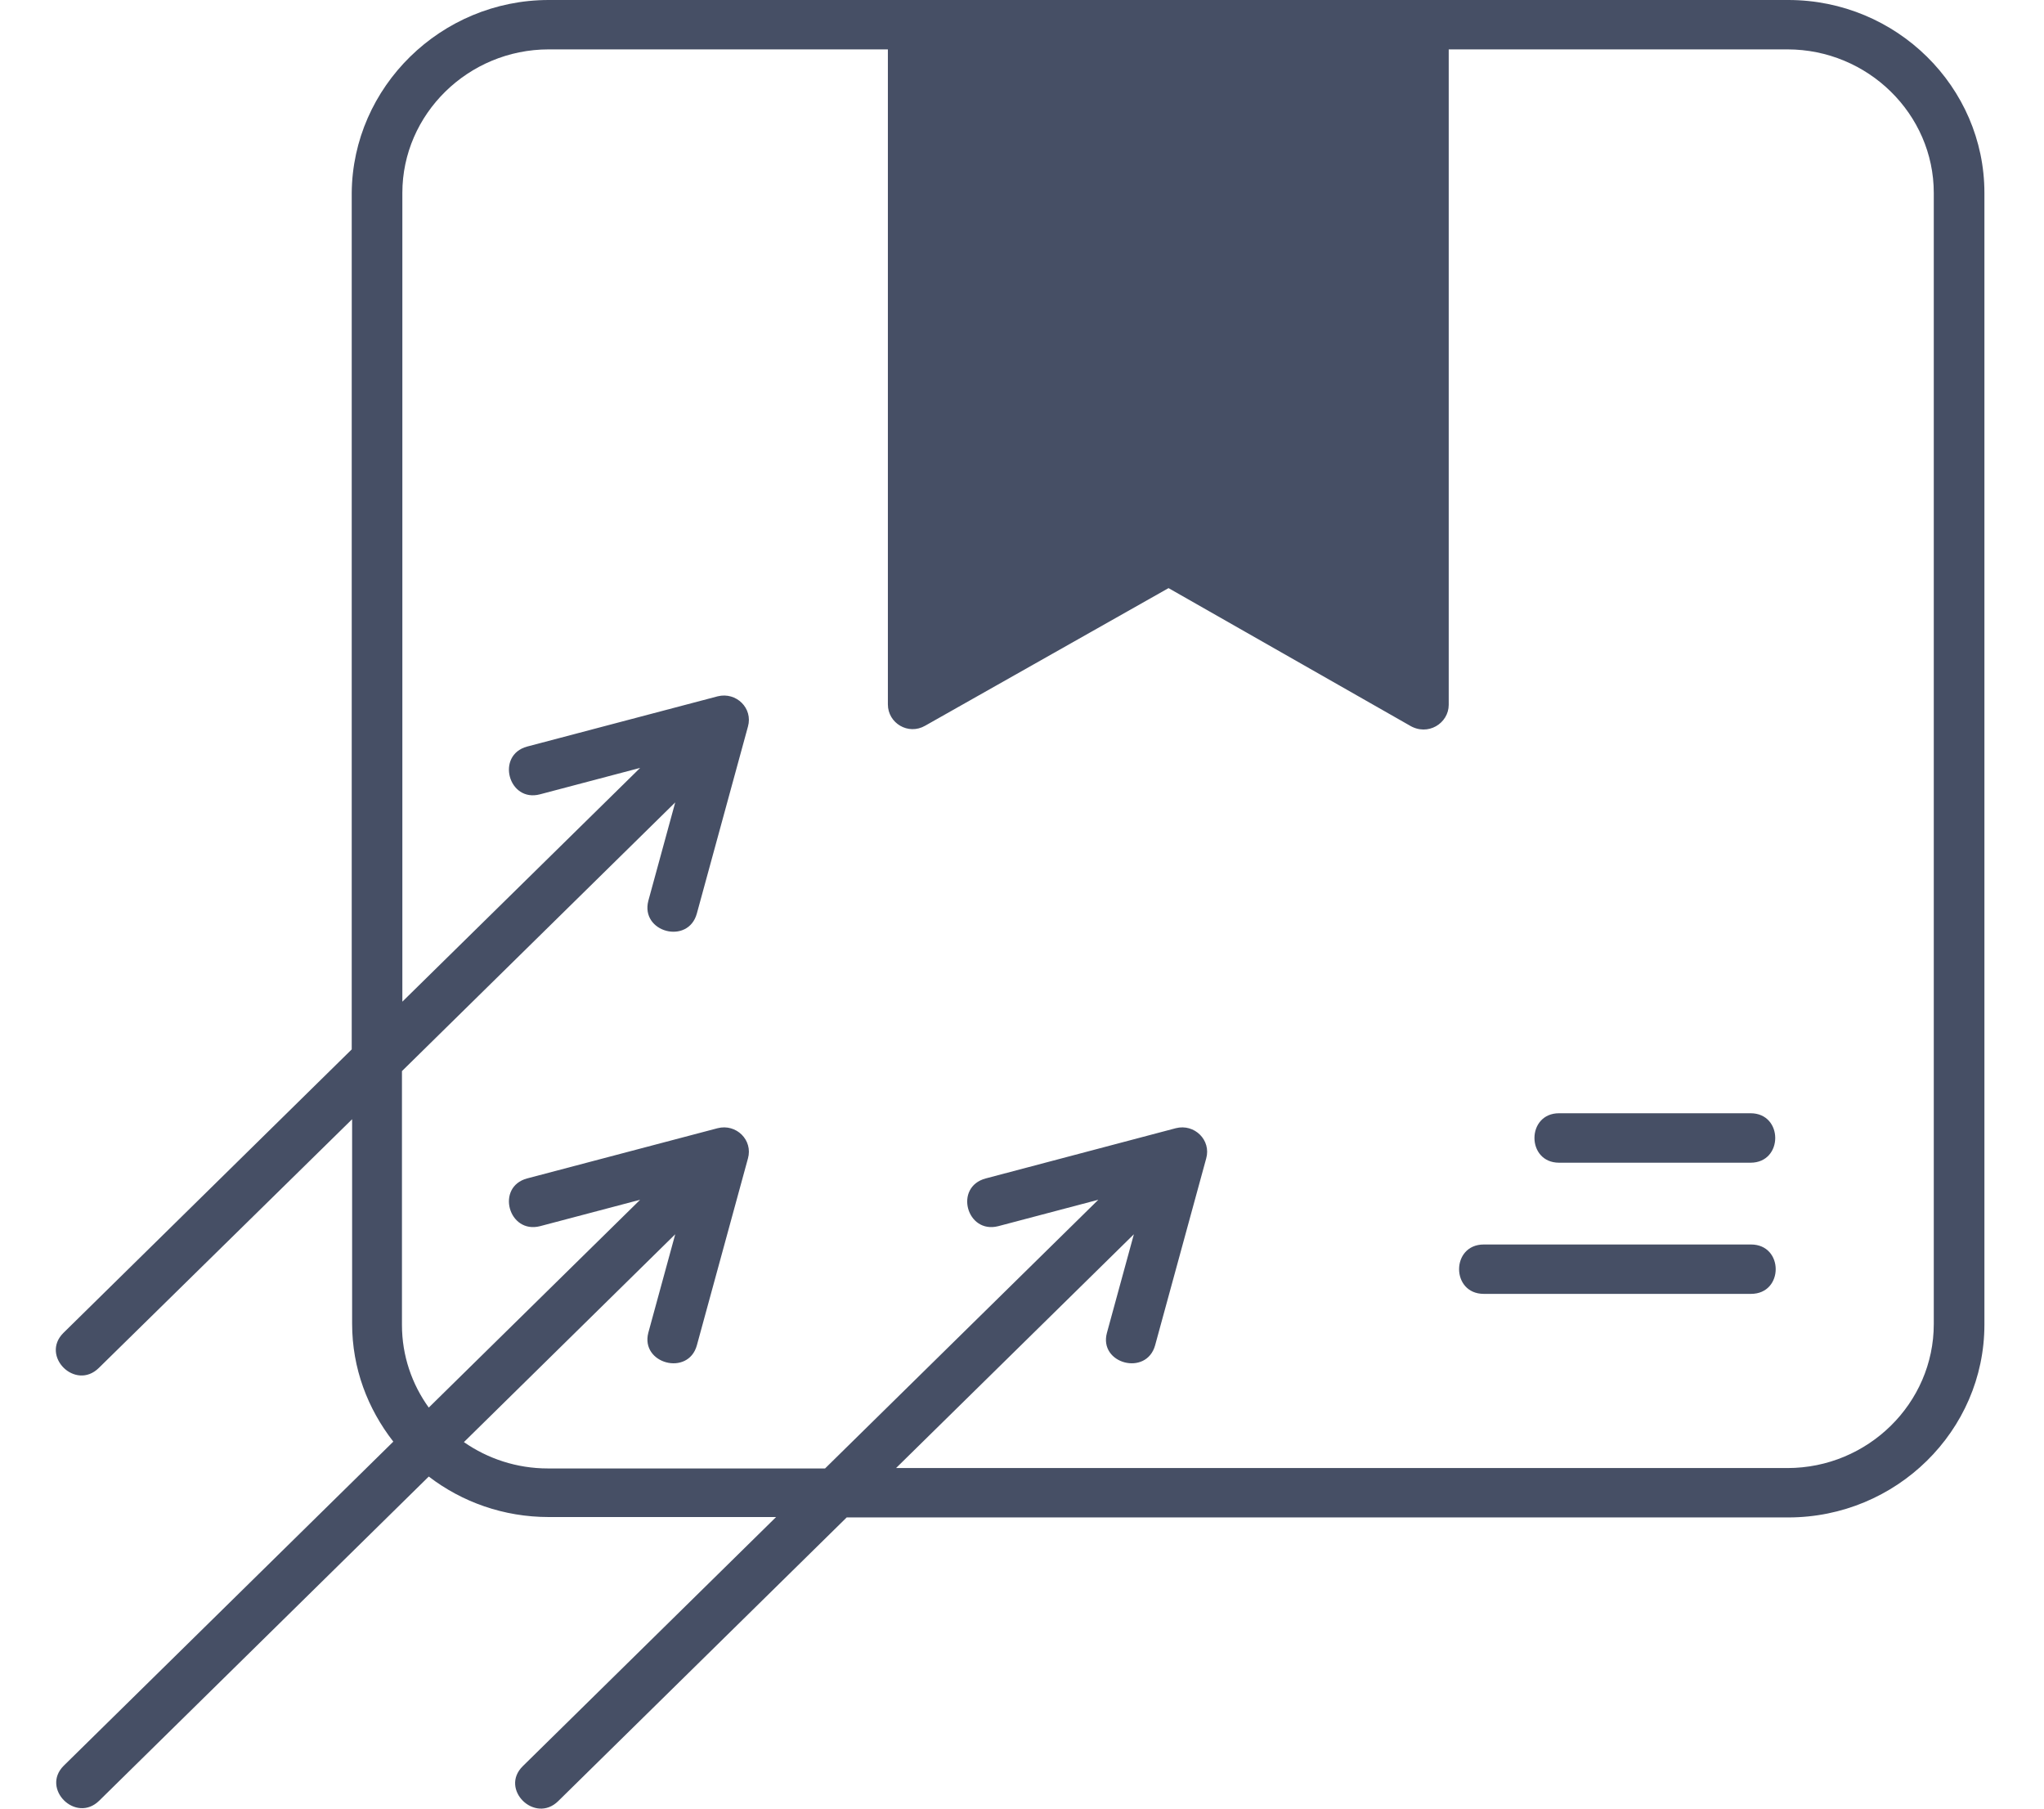
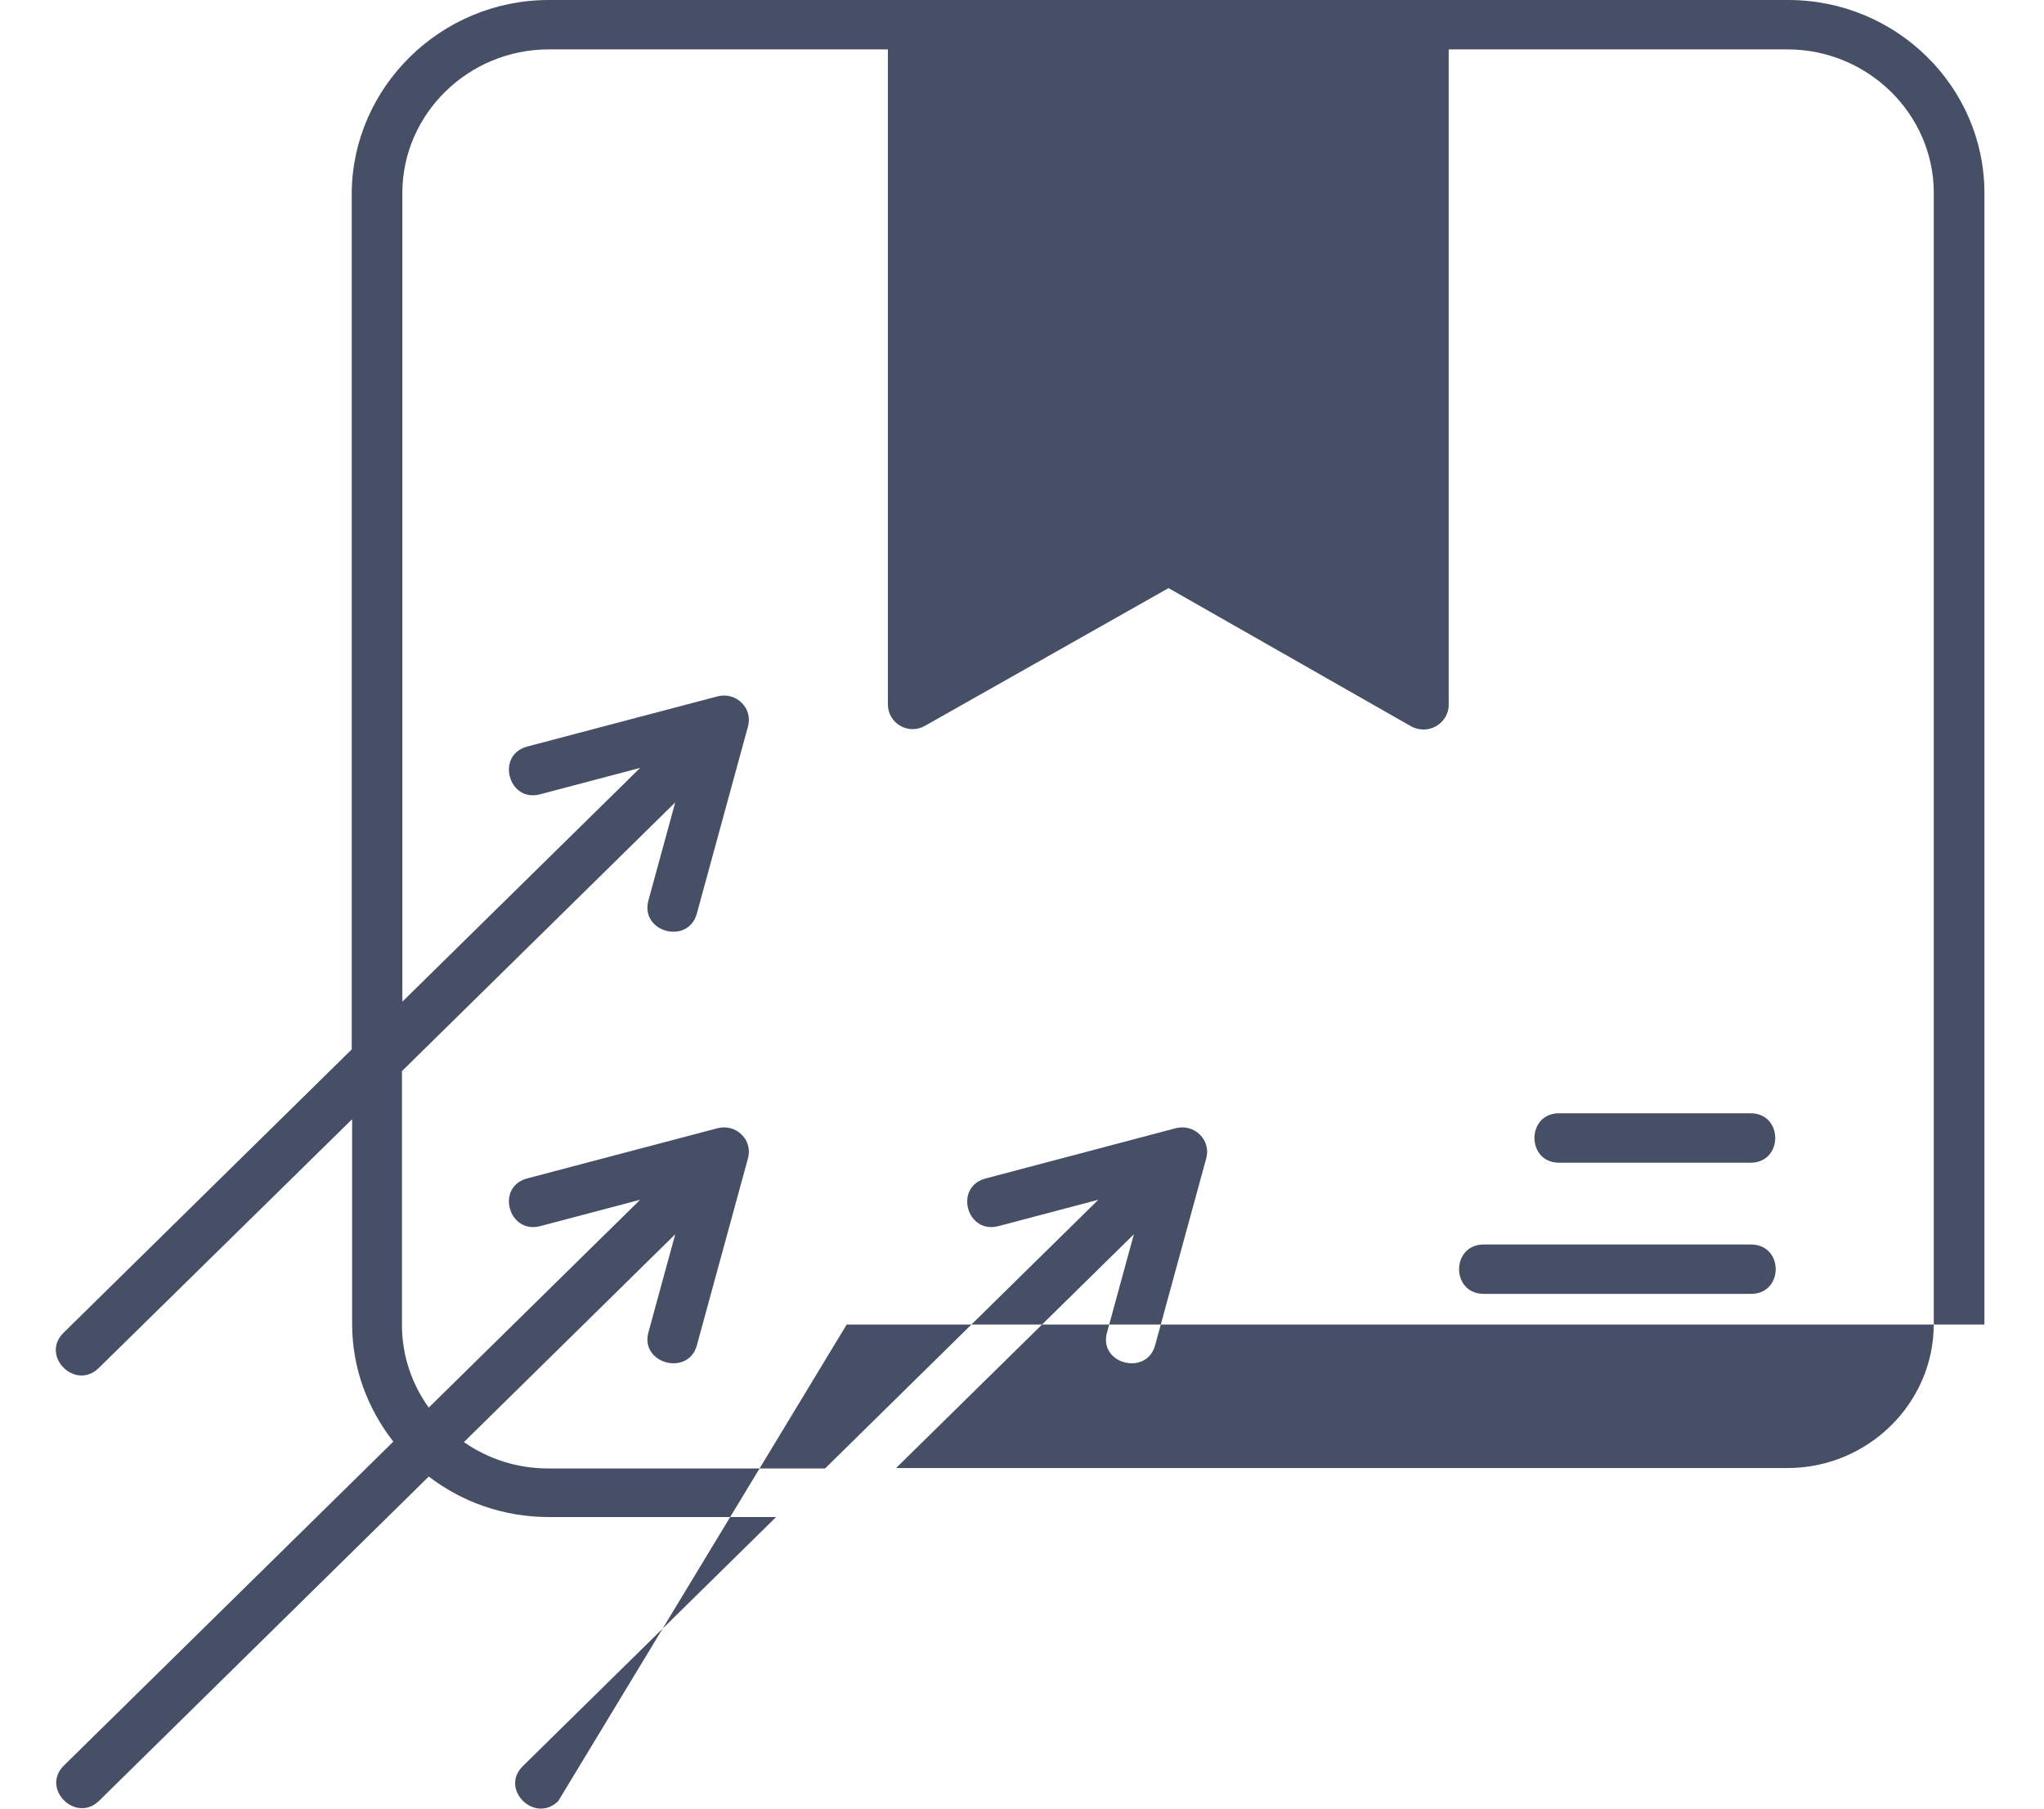
<svg xmlns="http://www.w3.org/2000/svg" width="26" height="23" viewBox="0 0 26 23" fill="none">
-   <path d="M6.98 0H22.747C24.124 0 25.242 1.105 25.242 2.453V16.844C25.242 18.198 24.118 19.297 22.747 19.297H10.77L7.101 22.904C6.804 23.197 6.352 22.753 6.65 22.46L9.872 19.292H6.98C6.407 19.292 5.878 19.102 5.454 18.777L1.262 22.899C0.965 23.191 0.518 22.747 0.81 22.455L5.003 18.333C4.678 17.916 4.479 17.402 4.479 16.833V14.233L1.257 17.396C0.959 17.689 0.513 17.245 0.805 16.952L4.474 13.345V2.453C4.485 1.105 5.609 0 6.98 0ZM5.118 12.738L8.143 9.765L6.87 10.101C6.468 10.209 6.303 9.603 6.705 9.494L9.129 8.855C9.366 8.796 9.58 9.007 9.514 9.24L8.864 11.617C8.754 12.018 8.143 11.856 8.247 11.455L8.589 10.204L5.113 13.621V16.849C5.113 17.239 5.239 17.602 5.454 17.9L8.143 15.257L6.87 15.593C6.468 15.696 6.303 15.094 6.705 14.986L9.129 14.347C9.366 14.287 9.58 14.499 9.514 14.732L8.864 17.109C8.754 17.505 8.143 17.342 8.247 16.947L8.589 15.696L5.901 18.339C6.204 18.55 6.573 18.674 6.969 18.674H10.495L13.971 15.257L12.698 15.593C12.296 15.696 12.131 15.094 12.539 14.986L14.957 14.347C15.194 14.287 15.409 14.499 15.343 14.732L14.693 17.109C14.582 17.505 13.971 17.342 14.081 16.947L14.423 15.696L11.398 18.669H22.736C23.76 18.669 24.598 17.846 24.598 16.838V2.453C24.598 1.451 23.76 0.628 22.736 0.628H18.428V8.963C18.428 9.196 18.163 9.37 17.926 9.223L14.864 7.479L11.768 9.229C11.553 9.353 11.294 9.196 11.294 8.958V0.628H6.98C5.956 0.628 5.118 1.451 5.118 2.453V12.738ZM18.874 16.454C18.455 16.454 18.455 15.826 18.874 15.826H22.273C22.692 15.826 22.692 16.454 22.273 16.454H18.874ZM19.832 14.786C19.414 14.786 19.414 14.157 19.832 14.157H22.267C22.686 14.157 22.686 14.786 22.267 14.786H19.832Z" fill="#464F65" />
+   <path d="M6.98 0H22.747C24.124 0 25.242 1.105 25.242 2.453V16.844H10.77L7.101 22.904C6.804 23.197 6.352 22.753 6.65 22.46L9.872 19.292H6.98C6.407 19.292 5.878 19.102 5.454 18.777L1.262 22.899C0.965 23.191 0.518 22.747 0.81 22.455L5.003 18.333C4.678 17.916 4.479 17.402 4.479 16.833V14.233L1.257 17.396C0.959 17.689 0.513 17.245 0.805 16.952L4.474 13.345V2.453C4.485 1.105 5.609 0 6.98 0ZM5.118 12.738L8.143 9.765L6.87 10.101C6.468 10.209 6.303 9.603 6.705 9.494L9.129 8.855C9.366 8.796 9.58 9.007 9.514 9.24L8.864 11.617C8.754 12.018 8.143 11.856 8.247 11.455L8.589 10.204L5.113 13.621V16.849C5.113 17.239 5.239 17.602 5.454 17.9L8.143 15.257L6.87 15.593C6.468 15.696 6.303 15.094 6.705 14.986L9.129 14.347C9.366 14.287 9.58 14.499 9.514 14.732L8.864 17.109C8.754 17.505 8.143 17.342 8.247 16.947L8.589 15.696L5.901 18.339C6.204 18.55 6.573 18.674 6.969 18.674H10.495L13.971 15.257L12.698 15.593C12.296 15.696 12.131 15.094 12.539 14.986L14.957 14.347C15.194 14.287 15.409 14.499 15.343 14.732L14.693 17.109C14.582 17.505 13.971 17.342 14.081 16.947L14.423 15.696L11.398 18.669H22.736C23.76 18.669 24.598 17.846 24.598 16.838V2.453C24.598 1.451 23.76 0.628 22.736 0.628H18.428V8.963C18.428 9.196 18.163 9.37 17.926 9.223L14.864 7.479L11.768 9.229C11.553 9.353 11.294 9.196 11.294 8.958V0.628H6.98C5.956 0.628 5.118 1.451 5.118 2.453V12.738ZM18.874 16.454C18.455 16.454 18.455 15.826 18.874 15.826H22.273C22.692 15.826 22.692 16.454 22.273 16.454H18.874ZM19.832 14.786C19.414 14.786 19.414 14.157 19.832 14.157H22.267C22.686 14.157 22.686 14.786 22.267 14.786H19.832Z" fill="#464F65" />
</svg>